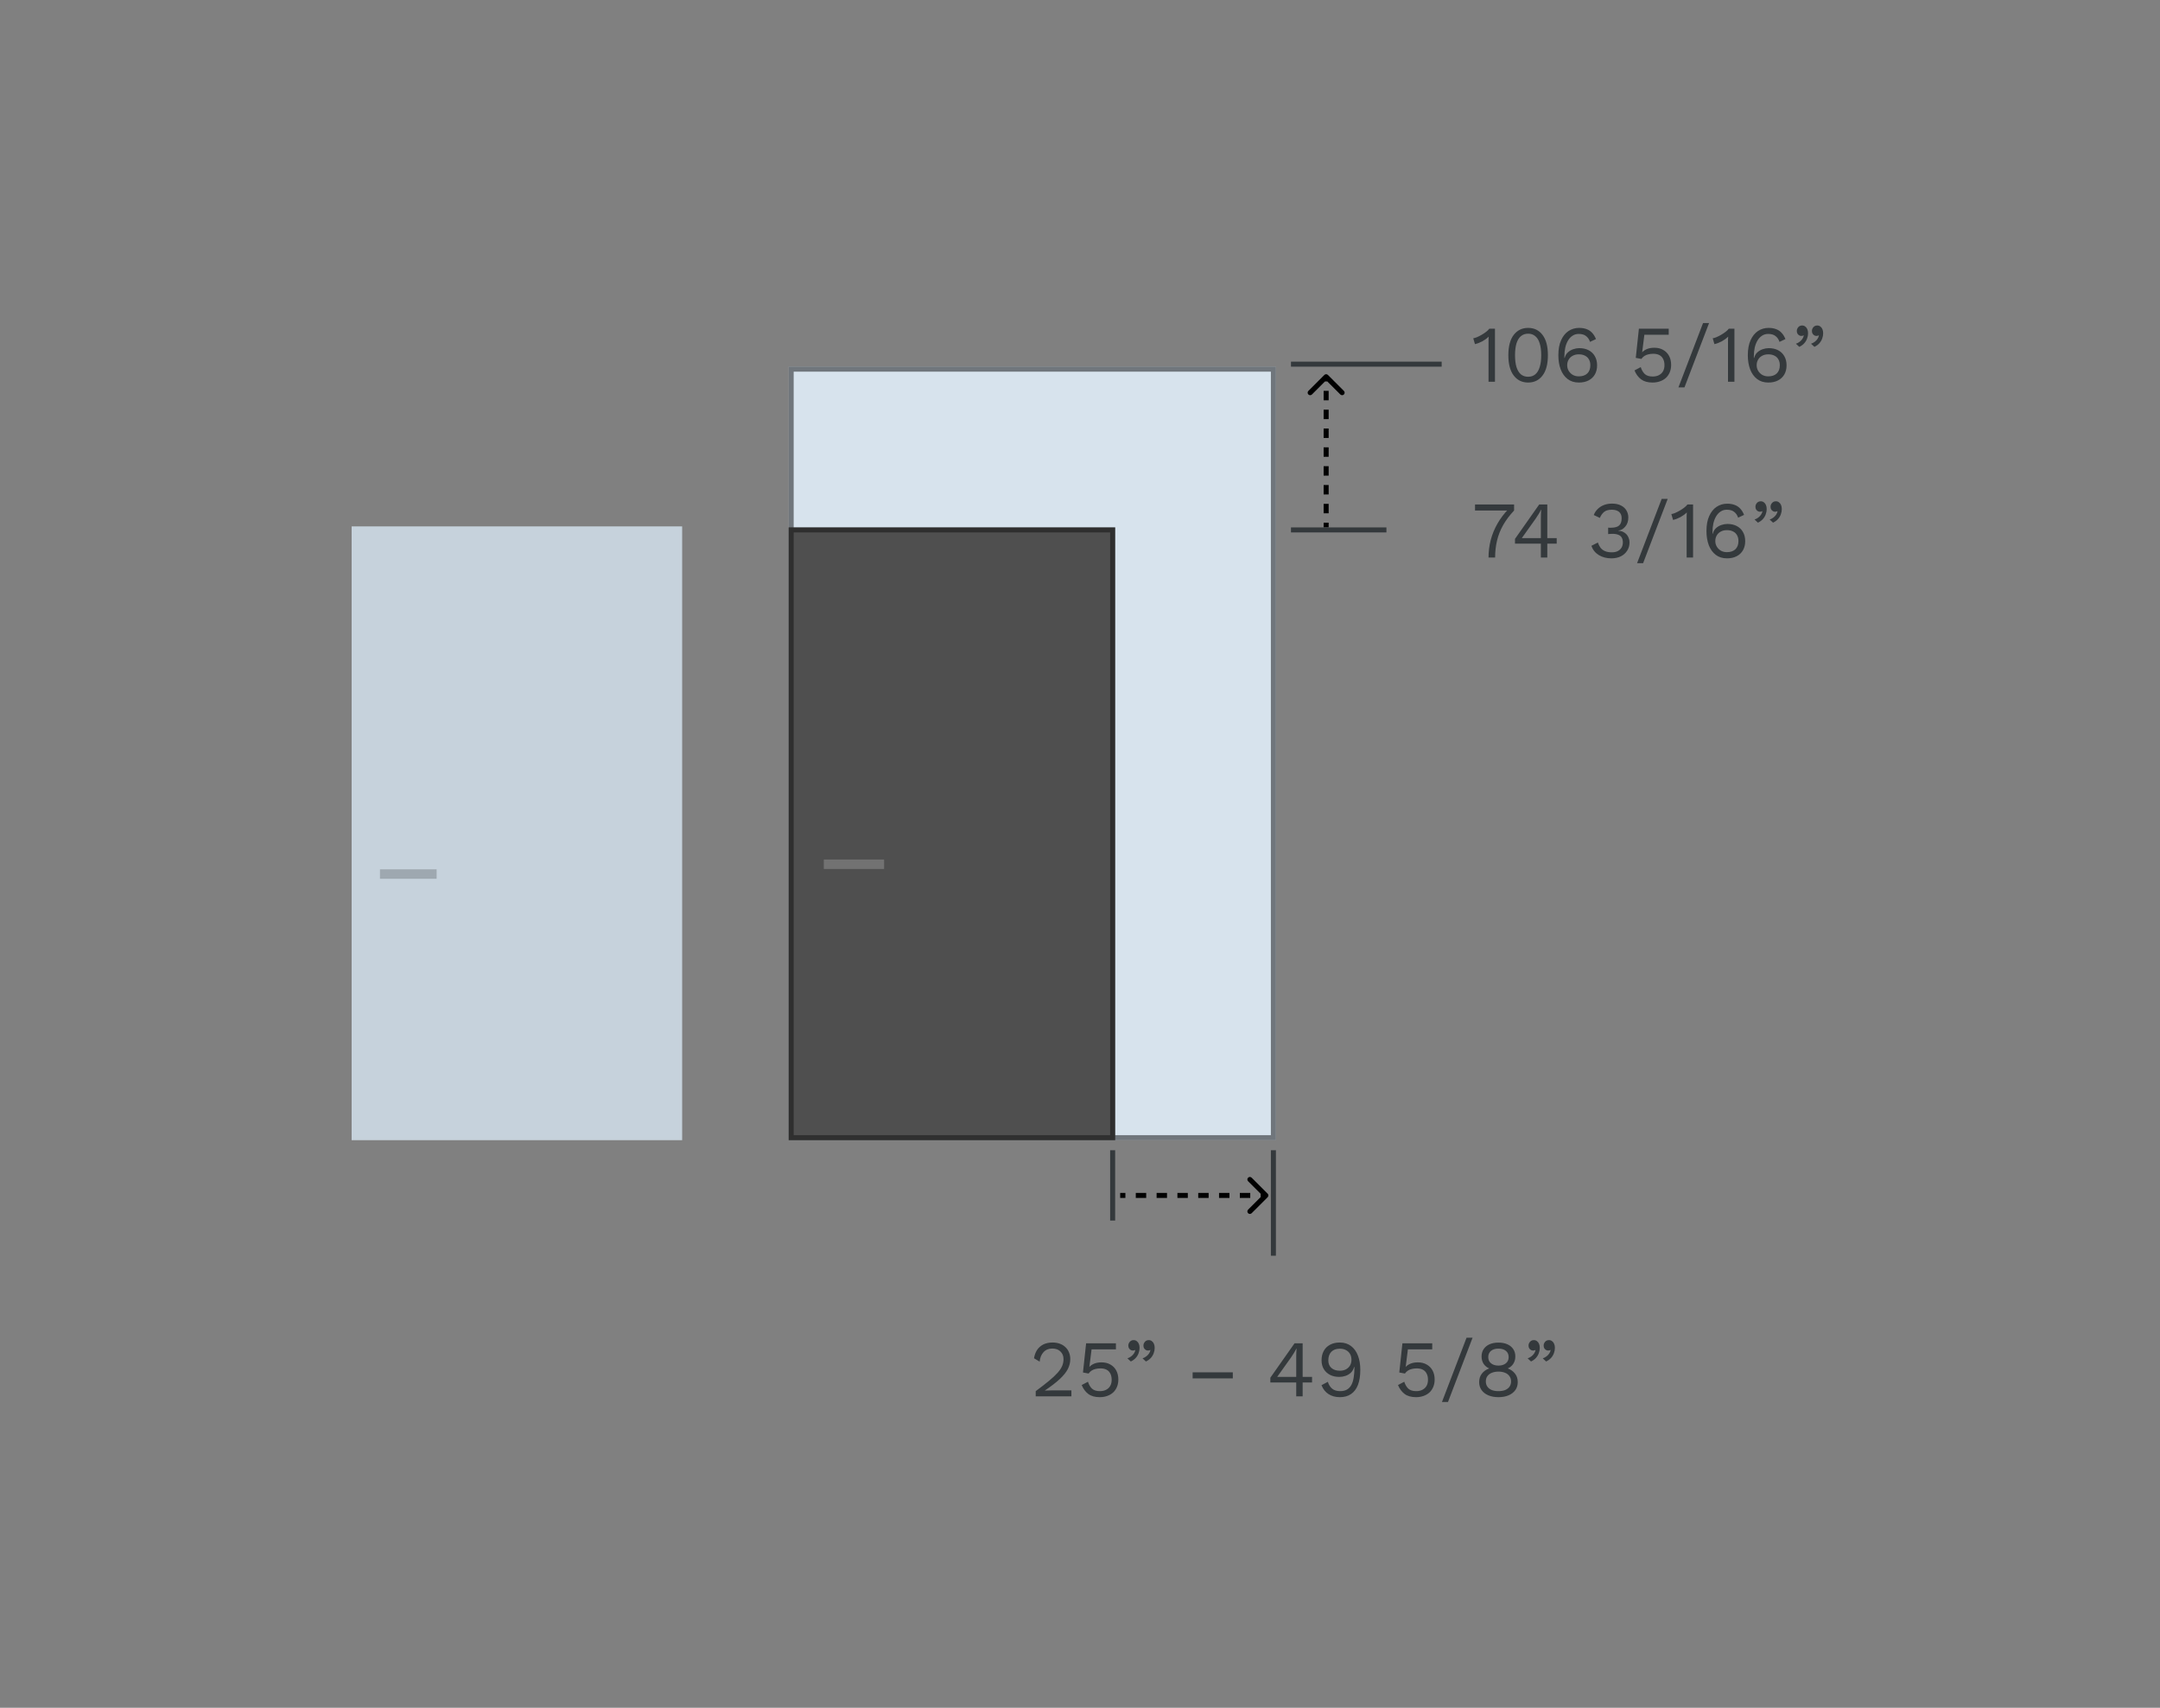
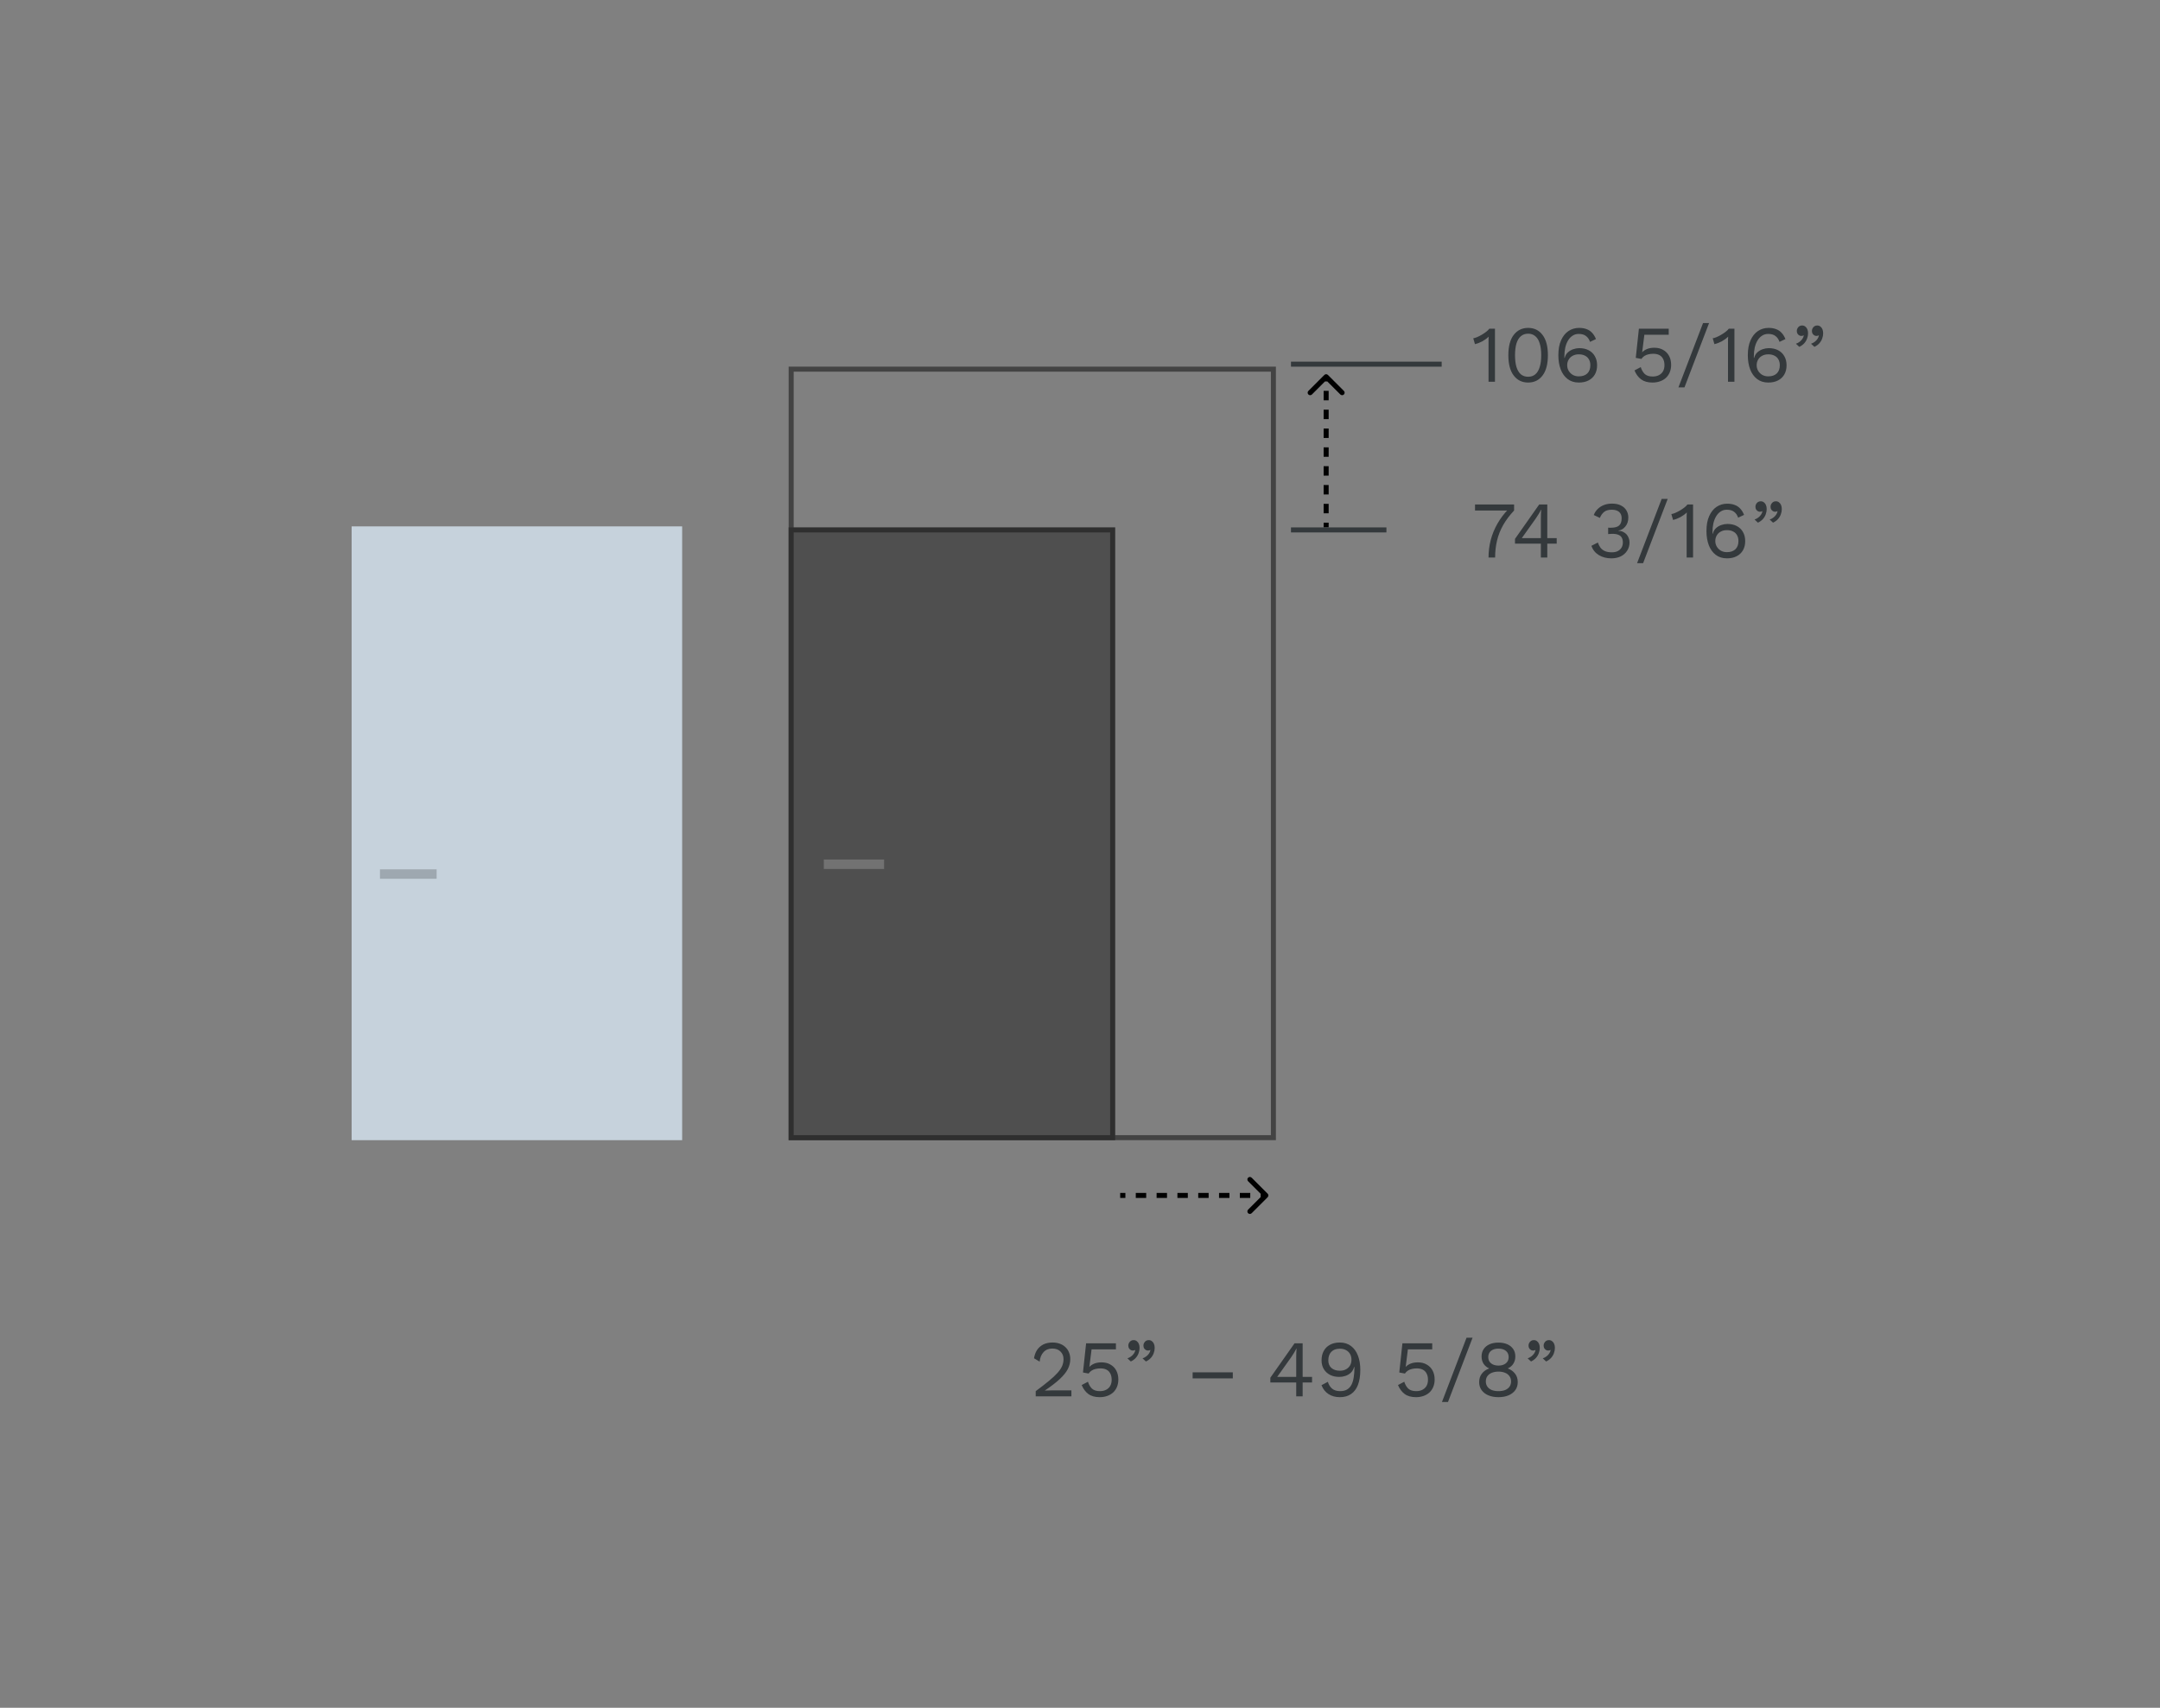
<svg xmlns="http://www.w3.org/2000/svg" width="430" height="340" viewBox="0 0 430 340" fill="none">
  <rect x="0" y="0" width="430" height="340" fill="#808080" stroke="none" />
  <rect x="70" y="104.797" width="65.8" height="122.2" fill="#D2E0EC" fill-opacity="0.85" />
  <line opacity="0.2" x1="75.641" y1="174.013" x2="86.921" y2="174.013" stroke="black" stroke-width="1.88" />
  <g clip-path="url(#clip0_3381_1942)">
-     <rect x="157" y="73" width="97" height="154" fill="#D7E3ED" />
    <rect x="157.5" y="73.5" width="96" height="153" stroke="black" stroke-opacity="0.48" />
    <rect x="157" y="105" width="65" height="122" fill="#4F4F4F" />
    <rect x="157.5" y="105.5" width="64" height="121" stroke="black" stroke-opacity="0.41" />
    <line opacity="0.2" x1="164" y1="172.06" x2="176" y2="172.06" stroke="white" stroke-width="1.88" />
  </g>
  <path d="M264.354 74.646C264.158 74.451 263.842 74.451 263.646 74.646L260.464 77.828C260.269 78.024 260.269 78.34 260.464 78.535C260.66 78.731 260.976 78.731 261.172 78.535L264 75.707L266.828 78.535C267.024 78.731 267.34 78.731 267.536 78.535C267.731 78.34 267.731 78.024 267.536 77.828L264.354 74.646ZM264.5 105L264.5 104.062L263.5 104.062L263.5 105L264.5 105ZM264.5 102.187L264.5 100.312L263.5 100.312L263.5 102.187L264.5 102.187ZM264.5 98.438L264.5 96.562L263.5 96.562L263.5 98.438L264.5 98.438ZM264.5 94.688L264.5 92.812L263.5 92.812L263.5 94.688L264.5 94.688ZM264.5 90.938L264.5 89.062L263.5 89.062L263.5 90.938L264.5 90.938ZM264.5 87.188L264.5 85.312L263.5 85.312L263.5 87.188L264.5 87.188ZM264.5 83.438L264.5 81.562L263.5 81.562L263.5 83.438L264.5 83.438ZM264.5 79.688L264.5 77.812L263.5 77.812L263.5 79.688L264.5 79.688ZM264.5 75.938L264.5 75L263.5 75L263.5 75.938L264.5 75.938ZM264.354 74.646C264.158 74.451 263.842 74.451 263.646 74.646L260.464 77.828C260.269 78.024 260.269 78.34 260.464 78.535C260.66 78.731 260.976 78.731 261.172 78.535L264 75.707L266.828 78.535C267.024 78.731 267.34 78.731 267.536 78.535C267.731 78.34 267.731 78.024 267.536 77.828L264.354 74.646ZM264.5 105L264.5 104.062L263.5 104.062L263.5 105L264.5 105ZM264.5 102.187L264.5 100.312L263.5 100.312L263.5 102.187L264.5 102.187ZM264.5 98.438L264.5 96.562L263.5 96.562L263.5 98.438L264.5 98.438ZM264.5 94.688L264.5 92.812L263.5 92.812L263.5 94.688L264.5 94.688ZM264.5 90.938L264.5 89.062L263.5 89.062L263.5 90.938L264.5 90.938ZM264.5 87.188L264.5 85.312L263.5 85.312L263.5 87.188L264.5 87.188ZM264.5 83.438L264.5 81.562L263.5 81.562L263.5 83.438L264.5 83.438ZM264.5 79.688L264.5 77.812L263.5 77.812L263.5 79.688L264.5 79.688ZM264.5 75.938L264.5 75L263.5 75L263.5 75.938L264.5 75.938Z" fill="black" />
  <path d="M252.354 238.354C252.549 238.158 252.549 237.842 252.354 237.646L249.172 234.464C248.976 234.269 248.66 234.269 248.464 234.464C248.269 234.66 248.269 234.976 248.464 235.172L251.293 238L248.464 240.828C248.269 241.024 248.269 241.34 248.464 241.536C248.66 241.731 248.976 241.731 249.172 241.536L252.354 238.354ZM223 238.5L224.036 238.5L224.036 237.5L223 237.5L223 238.5ZM226.107 238.5L228.179 238.5L228.179 237.5L226.107 237.5L226.107 238.5ZM230.25 238.5L232.321 238.5L232.321 237.5L230.25 237.5L230.25 238.5ZM234.393 238.5L236.464 238.5L236.464 237.5L234.393 237.5L234.393 238.5ZM238.536 238.5L240.607 238.5L240.607 237.5L238.536 237.5L238.536 238.5ZM242.679 238.5L244.75 238.5L244.75 237.5L242.679 237.5L242.679 238.5ZM246.821 238.5L248.893 238.5L248.893 237.5L246.821 237.5L246.821 238.5ZM250.964 238.5L252 238.5L252 237.5L250.964 237.5L250.964 238.5ZM252.354 238.354C252.549 238.158 252.549 237.842 252.354 237.646L249.172 234.464C248.976 234.269 248.66 234.269 248.464 234.464C248.269 234.66 248.269 234.976 248.464 235.172L251.293 238L248.464 240.828C248.269 241.024 248.269 241.34 248.464 241.536C248.66 241.731 248.976 241.731 249.172 241.536L252.354 238.354ZM223 238.5L224.036 238.5L224.036 237.5L223 237.5L223 238.5ZM226.107 238.5L228.179 238.5L228.179 237.5L226.107 237.5L226.107 238.5ZM230.25 238.5L232.321 238.5L232.321 237.5L230.25 237.5L230.25 238.5ZM234.393 238.5L236.464 238.5L236.464 237.5L234.393 237.5L234.393 238.5ZM238.536 238.5L240.607 238.5L240.607 237.5L238.536 237.5L238.536 238.5ZM242.679 238.5L244.75 238.5L244.75 237.5L242.679 237.5L242.679 238.5ZM246.821 238.5L248.893 238.5L248.893 237.5L246.821 237.5L246.821 238.5ZM250.964 238.5L252 238.5L252 237.5L250.964 237.5L250.964 238.5Z" fill="black" />
  <path d="M296.328 76V68.256C296.328 68.075 296.328 67.883 296.328 67.68C296.339 67.467 296.349 67.248 296.36 67.024C295.997 67.376 295.576 67.685 295.096 67.952C294.616 68.208 294.125 68.395 293.624 68.512L293.288 67.344C293.48 67.323 293.72 67.253 294.008 67.136C294.307 67.008 294.616 66.853 294.936 66.672C295.267 66.48 295.571 66.277 295.848 66.064C296.125 65.851 296.339 65.643 296.488 65.44H297.608V76H296.328ZM304.21 76.16C303.016 76.16 302.061 75.696 301.346 74.768C300.632 73.84 300.274 72.491 300.274 70.72C300.274 68.949 300.632 67.6 301.346 66.672C302.061 65.744 303.016 65.28 304.21 65.28C305.416 65.28 306.37 65.744 307.074 66.672C307.789 67.6 308.146 68.949 308.146 70.72C308.146 72.491 307.789 73.84 307.074 74.768C306.37 75.696 305.416 76.16 304.21 76.16ZM304.21 75.008C304.776 75.008 305.25 74.848 305.634 74.528C306.029 74.197 306.322 73.712 306.514 73.072C306.717 72.432 306.818 71.648 306.818 70.72C306.818 69.792 306.717 69.008 306.514 68.368C306.322 67.728 306.029 67.248 305.634 66.928C305.25 66.597 304.776 66.432 304.21 66.432C303.645 66.432 303.165 66.597 302.77 66.928C302.386 67.248 302.093 67.728 301.89 68.368C301.698 69.008 301.602 69.792 301.602 70.72C301.602 71.648 301.698 72.432 301.89 73.072C302.093 73.712 302.386 74.197 302.77 74.528C303.165 74.848 303.645 75.008 304.21 75.008ZM314.356 65.28C314.921 65.28 315.412 65.36 315.828 65.52C316.254 65.669 316.622 65.909 316.932 66.24C317.241 66.56 317.502 66.981 317.716 67.504L316.532 68.064C316.372 67.573 316.11 67.189 315.748 66.912C315.396 66.624 314.905 66.48 314.276 66.48C313.817 66.48 313.412 66.597 313.06 66.832C312.708 67.056 312.409 67.371 312.164 67.776C311.918 68.181 311.732 68.656 311.604 69.2C311.486 69.744 311.428 70.331 311.428 70.96C311.428 70.981 311.428 71.013 311.428 71.056C311.428 71.099 311.428 71.163 311.428 71.248H311.492C311.609 70.789 311.822 70.421 312.132 70.144C312.452 69.856 312.809 69.648 313.204 69.52C313.609 69.381 314.004 69.312 314.388 69.312C315.102 69.312 315.726 69.451 316.26 69.728C316.793 70.005 317.204 70.4 317.492 70.912C317.79 71.424 317.94 72.032 317.94 72.736C317.94 73.429 317.79 74.037 317.492 74.56C317.193 75.072 316.772 75.467 316.228 75.744C315.694 76.021 315.054 76.16 314.308 76.16C313.422 76.16 312.676 75.925 312.068 75.456C311.46 74.987 311.001 74.347 310.692 73.536C310.382 72.715 310.228 71.776 310.228 70.72C310.228 69.536 310.409 68.544 310.772 67.744C311.134 66.933 311.625 66.32 312.244 65.904C312.873 65.488 313.577 65.28 314.356 65.28ZM314.292 70.544C313.833 70.544 313.428 70.64 313.076 70.832C312.734 71.013 312.468 71.269 312.276 71.6C312.084 71.92 311.988 72.293 311.988 72.72C311.988 73.125 312.089 73.499 312.292 73.84C312.494 74.171 312.766 74.437 313.108 74.64C313.46 74.832 313.854 74.928 314.292 74.928C315.017 74.928 315.582 74.736 315.988 74.352C316.393 73.957 316.596 73.413 316.596 72.72C316.596 72.272 316.505 71.888 316.324 71.568C316.142 71.237 315.881 70.987 315.54 70.816C315.198 70.635 314.782 70.544 314.292 70.544ZM328.967 76.16C328.028 76.16 327.271 75.947 326.695 75.52C326.13 75.093 325.692 74.501 325.383 73.744L326.631 73.088C326.802 73.643 327.063 74.096 327.415 74.448C327.778 74.789 328.306 74.96 328.999 74.96C329.49 74.96 329.906 74.869 330.247 74.688C330.599 74.507 330.871 74.251 331.063 73.92C331.255 73.579 331.351 73.173 331.351 72.704C331.351 72.203 331.26 71.787 331.079 71.456C330.908 71.115 330.658 70.859 330.327 70.688C329.996 70.517 329.591 70.432 329.111 70.432C328.77 70.432 328.45 70.469 328.151 70.544C327.863 70.608 327.602 70.715 327.367 70.864C327.132 71.013 326.93 71.211 326.759 71.456L325.639 71.248L326.263 65.44H332.199V66.64H327.351L326.935 69.968L326.903 70.112H326.935C327.191 69.845 327.516 69.632 327.911 69.472C328.316 69.312 328.796 69.232 329.351 69.232C330.023 69.232 330.604 69.376 331.095 69.664C331.596 69.941 331.986 70.336 332.263 70.848C332.54 71.36 332.679 71.957 332.679 72.64C332.679 73.184 332.588 73.675 332.407 74.112C332.226 74.549 331.97 74.923 331.639 75.232C331.308 75.531 330.914 75.76 330.455 75.92C330.007 76.08 329.511 76.16 328.967 76.16ZM340.232 64.32L335.336 77.12H334.136L339.032 64.32L340.232 64.32ZM344 76V68.256C344 68.075 344 67.883 344 67.68C344.011 67.467 344.021 67.248 344.032 67.024C343.669 67.376 343.248 67.685 342.768 67.952C342.288 68.208 341.797 68.395 341.296 68.512L340.96 67.344C341.152 67.323 341.392 67.253 341.68 67.136C341.979 67.008 342.288 66.853 342.608 66.672C342.939 66.48 343.243 66.277 343.52 66.064C343.797 65.851 344.011 65.643 344.16 65.44H345.28V76H344ZM352.074 65.28C352.64 65.28 353.13 65.36 353.546 65.52C353.973 65.669 354.341 65.909 354.65 66.24C354.96 66.56 355.221 66.981 355.434 67.504L354.25 68.064C354.09 67.573 353.829 67.189 353.466 66.912C353.114 66.624 352.624 66.48 351.994 66.48C351.536 66.48 351.13 66.597 350.778 66.832C350.426 67.056 350.128 67.371 349.882 67.776C349.637 68.181 349.45 68.656 349.322 69.2C349.205 69.744 349.146 70.331 349.146 70.96C349.146 70.981 349.146 71.013 349.146 71.056C349.146 71.099 349.146 71.163 349.146 71.248H349.21C349.328 70.789 349.541 70.421 349.85 70.144C350.17 69.856 350.528 69.648 350.922 69.52C351.328 69.381 351.722 69.312 352.106 69.312C352.821 69.312 353.445 69.451 353.978 69.728C354.512 70.005 354.922 70.4 355.21 70.912C355.509 71.424 355.658 72.032 355.658 72.736C355.658 73.429 355.509 74.037 355.21 74.56C354.912 75.072 354.49 75.467 353.946 75.744C353.413 76.021 352.773 76.16 352.026 76.16C351.141 76.16 350.394 75.925 349.786 75.456C349.178 74.987 348.72 74.347 348.41 73.536C348.101 72.715 347.946 71.776 347.946 70.72C347.946 69.536 348.128 68.544 348.49 67.744C348.853 66.933 349.344 66.32 349.962 65.904C350.592 65.488 351.296 65.28 352.074 65.28ZM352.01 70.544C351.552 70.544 351.146 70.64 350.794 70.832C350.453 71.013 350.186 71.269 349.994 71.6C349.802 71.92 349.706 72.293 349.706 72.72C349.706 73.125 349.808 73.499 350.01 73.84C350.213 74.171 350.485 74.437 350.826 74.64C351.178 74.832 351.573 74.928 352.01 74.928C352.736 74.928 353.301 74.736 353.706 74.352C354.112 73.957 354.314 73.413 354.314 72.72C354.314 72.272 354.224 71.888 354.042 71.568C353.861 71.237 353.6 70.987 353.258 70.816C352.917 70.635 352.501 70.544 352.01 70.544ZM358.737 64.8C358.993 64.8 359.206 64.869 359.377 65.008C359.558 65.136 359.697 65.317 359.793 65.552C359.889 65.776 359.937 66.043 359.937 66.352C359.937 66.704 359.873 67.051 359.745 67.392C359.627 67.733 359.441 68.048 359.185 68.336C358.929 68.624 358.598 68.864 358.193 69.056L357.521 68.432C357.809 68.336 358.059 68.203 358.273 68.032C358.497 67.861 358.678 67.669 358.817 67.456C358.955 67.243 359.046 67.024 359.089 66.8L359.025 66.768C358.982 66.8 358.929 66.827 358.865 66.848C358.801 66.869 358.705 66.88 358.577 66.88C358.449 66.88 358.315 66.843 358.177 66.768C358.049 66.693 357.937 66.587 357.841 66.448C357.745 66.299 357.697 66.107 357.697 65.872C357.697 65.68 357.745 65.504 357.841 65.344C357.937 65.173 358.059 65.04 358.209 64.944C358.369 64.848 358.545 64.8 358.737 64.8ZM361.745 64.8C362.001 64.8 362.214 64.869 362.385 65.008C362.566 65.136 362.705 65.317 362.801 65.552C362.897 65.776 362.945 66.043 362.945 66.352C362.945 66.704 362.881 67.051 362.753 67.392C362.635 67.733 362.449 68.048 362.193 68.336C361.937 68.624 361.606 68.864 361.201 69.056L360.529 68.432C360.817 68.336 361.067 68.203 361.281 68.032C361.505 67.861 361.686 67.669 361.825 67.456C361.963 67.243 362.054 67.024 362.097 66.8L362.033 66.768C361.99 66.8 361.937 66.827 361.873 66.848C361.809 66.869 361.713 66.88 361.585 66.88C361.457 66.88 361.323 66.843 361.185 66.768C361.057 66.693 360.945 66.587 360.849 66.448C360.753 66.299 360.705 66.107 360.705 65.872C360.705 65.68 360.753 65.504 360.849 65.344C360.945 65.173 361.067 65.04 361.217 64.944C361.377 64.848 361.553 64.8 361.745 64.8Z" fill="#34393C" />
  <path d="M293.64 100.44H301.416V101.64C300.531 102.579 299.805 103.544 299.24 104.536C298.685 105.517 298.28 106.541 298.024 107.608C297.768 108.675 297.64 109.805 297.64 111H296.328C296.328 109.816 296.472 108.659 296.76 107.528C297.059 106.387 297.507 105.293 298.104 104.248C298.701 103.203 299.443 102.227 300.328 101.32L300.536 101.64H293.64V100.44ZM306.747 111V108.232H301.595V107.288L306.411 100.44H308.027V107.128H309.899V108.232H308.027V111H306.747ZM302.955 107.128H306.747V103.176C306.747 102.899 306.752 102.616 306.763 102.328C306.784 102.04 306.8 101.757 306.811 101.48H306.779C306.651 101.747 306.485 102.045 306.283 102.376C306.08 102.707 305.893 102.995 305.723 103.24L302.955 107.128ZM320.765 111.16C319.826 111.16 318.994 110.941 318.269 110.504C317.554 110.056 317.069 109.443 316.813 108.664L318.093 108.008C318.221 108.403 318.397 108.749 318.621 109.048C318.845 109.336 319.138 109.56 319.501 109.72C319.874 109.88 320.338 109.96 320.893 109.96C321.362 109.96 321.757 109.875 322.077 109.704C322.397 109.533 322.642 109.304 322.813 109.016C322.984 108.717 323.069 108.376 323.069 107.992C323.069 107.608 322.994 107.288 322.845 107.032C322.706 106.776 322.482 106.589 322.173 106.472C321.864 106.344 321.458 106.28 320.957 106.28C320.84 106.28 320.712 106.285 320.573 106.296C320.434 106.296 320.29 106.307 320.141 106.328V105.048C320.237 105.059 320.328 105.064 320.413 105.064C320.509 105.064 320.594 105.064 320.669 105.064C321.448 105.064 322.002 104.915 322.333 104.616C322.664 104.307 322.829 103.827 322.829 103.176C322.829 102.621 322.658 102.2 322.317 101.912C321.976 101.624 321.49 101.48 320.861 101.48C320.189 101.48 319.677 101.629 319.325 101.928C318.973 102.216 318.696 102.611 318.493 103.112L317.277 102.536C317.448 102.088 317.704 101.693 318.045 101.352C318.386 101.011 318.797 100.744 319.277 100.552C319.768 100.36 320.306 100.264 320.893 100.264C321.629 100.264 322.237 100.392 322.717 100.648C323.197 100.893 323.554 101.224 323.789 101.64C324.034 102.056 324.157 102.515 324.157 103.016C324.157 103.4 324.104 103.747 323.997 104.056C323.89 104.355 323.741 104.616 323.549 104.84C323.368 105.064 323.16 105.245 322.925 105.384C322.69 105.512 322.44 105.597 322.173 105.64V105.672C322.525 105.683 322.834 105.752 323.101 105.88C323.378 106.008 323.613 106.179 323.805 106.392C323.997 106.605 324.141 106.851 324.237 107.128C324.344 107.395 324.397 107.677 324.397 107.976C324.397 108.595 324.242 109.144 323.933 109.624C323.634 110.104 323.213 110.483 322.669 110.76C322.125 111.027 321.49 111.16 320.765 111.16ZM331.997 99.32L327.101 112.12H325.901L330.797 99.32H331.997ZM335.766 111V103.256C335.766 103.075 335.766 102.883 335.766 102.68C335.776 102.467 335.787 102.248 335.798 102.024C335.435 102.376 335.014 102.685 334.534 102.952C334.054 103.208 333.563 103.395 333.062 103.512L332.726 102.344C332.918 102.323 333.158 102.253 333.446 102.136C333.744 102.008 334.054 101.853 334.374 101.672C334.704 101.48 335.008 101.277 335.286 101.064C335.563 100.851 335.776 100.643 335.926 100.44H337.046V111H335.766ZM343.84 100.28C344.405 100.28 344.896 100.36 345.312 100.52C345.739 100.669 346.107 100.909 346.416 101.24C346.725 101.56 346.987 101.981 347.2 102.504L346.016 103.064C345.856 102.573 345.595 102.189 345.232 101.912C344.88 101.624 344.389 101.48 343.76 101.48C343.301 101.48 342.896 101.597 342.544 101.832C342.192 102.056 341.893 102.371 341.648 102.776C341.403 103.181 341.216 103.656 341.088 104.2C340.971 104.744 340.912 105.331 340.912 105.96C340.912 105.981 340.912 106.013 340.912 106.056C340.912 106.099 340.912 106.163 340.912 106.248H340.976C341.093 105.789 341.307 105.421 341.616 105.144C341.936 104.856 342.293 104.648 342.688 104.52C343.093 104.381 343.488 104.312 343.872 104.312C344.587 104.312 345.211 104.451 345.744 104.728C346.277 105.005 346.688 105.4 346.976 105.912C347.275 106.424 347.424 107.032 347.424 107.736C347.424 108.429 347.275 109.037 346.976 109.56C346.677 110.072 346.256 110.467 345.712 110.744C345.179 111.021 344.539 111.16 343.792 111.16C342.907 111.16 342.16 110.925 341.552 110.456C340.944 109.987 340.485 109.347 340.176 108.536C339.867 107.715 339.712 106.776 339.712 105.72C339.712 104.536 339.893 103.544 340.256 102.744C340.619 101.933 341.109 101.32 341.728 100.904C342.357 100.488 343.061 100.28 343.84 100.28ZM343.776 105.544C343.317 105.544 342.912 105.64 342.56 105.832C342.219 106.013 341.952 106.269 341.76 106.6C341.568 106.92 341.472 107.293 341.472 107.72C341.472 108.125 341.573 108.499 341.776 108.84C341.979 109.171 342.251 109.437 342.592 109.64C342.944 109.832 343.339 109.928 343.776 109.928C344.501 109.928 345.067 109.736 345.472 109.352C345.877 108.957 346.08 108.413 346.08 107.72C346.08 107.272 345.989 106.888 345.808 106.568C345.627 106.237 345.365 105.987 345.024 105.816C344.683 105.635 344.267 105.544 343.776 105.544ZM350.502 99.8C350.758 99.8 350.972 99.869 351.142 100.008C351.324 100.136 351.462 100.317 351.558 100.552C351.654 100.776 351.702 101.043 351.702 101.352C351.702 101.704 351.638 102.051 351.51 102.392C351.393 102.733 351.206 103.048 350.95 103.336C350.694 103.624 350.364 103.864 349.958 104.056L349.286 103.432C349.574 103.336 349.825 103.203 350.038 103.032C350.262 102.861 350.444 102.669 350.582 102.456C350.721 102.243 350.812 102.024 350.854 101.8L350.79 101.768C350.748 101.8 350.694 101.827 350.63 101.848C350.566 101.869 350.47 101.88 350.342 101.88C350.214 101.88 350.081 101.843 349.942 101.768C349.814 101.693 349.702 101.587 349.606 101.448C349.51 101.299 349.462 101.107 349.462 100.872C349.462 100.68 349.51 100.504 349.606 100.344C349.702 100.173 349.825 100.04 349.974 99.944C350.134 99.848 350.31 99.8 350.502 99.8ZM353.51 99.8C353.766 99.8 353.98 99.869 354.15 100.008C354.332 100.136 354.47 100.317 354.566 100.552C354.662 100.776 354.71 101.043 354.71 101.352C354.71 101.704 354.646 102.051 354.518 102.392C354.401 102.733 354.214 103.048 353.958 103.336C353.702 103.624 353.372 103.864 352.966 104.056L352.294 103.432C352.582 103.336 352.833 103.203 353.046 103.032C353.27 102.861 353.452 102.669 353.59 102.456C353.729 102.243 353.82 102.024 353.862 101.8L353.798 101.768C353.756 101.8 353.702 101.827 353.638 101.848C353.574 101.869 353.478 101.88 353.35 101.88C353.222 101.88 353.089 101.843 352.95 101.768C352.822 101.693 352.71 101.587 352.614 101.448C352.518 101.299 352.47 101.107 352.47 100.872C352.47 100.68 352.518 100.504 352.614 100.344C352.71 100.173 352.833 100.04 352.982 99.944C353.142 99.848 353.318 99.8 353.51 99.8Z" fill="#34393C" />
  <path d="M206.184 278V276.96C207.24 276.181 208.12 275.499 208.824 274.912C209.539 274.325 210.109 273.792 210.536 273.312C210.963 272.832 211.267 272.379 211.448 271.952C211.629 271.515 211.72 271.061 211.72 270.592C211.72 269.963 211.517 269.456 211.112 269.072C210.717 268.677 210.173 268.48 209.48 268.48C208.755 268.48 208.173 268.72 207.736 269.2C207.299 269.669 207.043 270.299 206.968 271.088L205.848 270.416C205.944 269.797 206.141 269.253 206.44 268.784C206.749 268.315 207.16 267.947 207.672 267.68C208.195 267.413 208.813 267.28 209.528 267.28C210.072 267.28 210.557 267.36 210.984 267.52C211.421 267.68 211.795 267.909 212.104 268.208C212.413 268.496 212.648 268.843 212.808 269.248C212.979 269.653 213.064 270.101 213.064 270.592C213.064 271.253 212.904 271.904 212.584 272.544C212.264 273.173 211.736 273.835 211 274.528C210.264 275.221 209.267 275.989 208.008 276.832V276.848C208.125 276.837 208.285 276.832 208.488 276.832C208.701 276.821 208.909 276.816 209.112 276.816C209.325 276.805 209.485 276.8 209.592 276.8H213.288V278H206.184ZM218.92 278.16C217.981 278.16 217.224 277.947 216.648 277.52C216.083 277.093 215.645 276.501 215.336 275.744L216.584 275.088C216.755 275.643 217.016 276.096 217.368 276.448C217.731 276.789 218.259 276.96 218.952 276.96C219.443 276.96 219.859 276.869 220.2 276.688C220.552 276.507 220.824 276.251 221.016 275.92C221.208 275.579 221.304 275.173 221.304 274.704C221.304 274.203 221.213 273.787 221.032 273.456C220.861 273.115 220.611 272.859 220.28 272.688C219.949 272.517 219.544 272.432 219.064 272.432C218.723 272.432 218.403 272.469 218.104 272.544C217.816 272.608 217.555 272.715 217.32 272.864C217.085 273.013 216.883 273.211 216.712 273.456L215.592 273.248L216.216 267.44H222.152V268.64H217.304L216.888 271.968L216.856 272.112H216.888C217.144 271.845 217.469 271.632 217.864 271.472C218.269 271.312 218.749 271.232 219.304 271.232C219.976 271.232 220.557 271.376 221.048 271.664C221.549 271.941 221.939 272.336 222.216 272.848C222.493 273.36 222.632 273.957 222.632 274.64C222.632 275.184 222.541 275.675 222.36 276.112C222.179 276.549 221.923 276.923 221.592 277.232C221.261 277.531 220.867 277.76 220.408 277.92C219.96 278.08 219.464 278.16 218.92 278.16ZM225.659 266.8C225.915 266.8 226.128 266.869 226.299 267.008C226.48 267.136 226.619 267.317 226.715 267.552C226.811 267.776 226.859 268.043 226.859 268.352C226.859 268.704 226.795 269.051 226.667 269.392C226.549 269.733 226.363 270.048 226.107 270.336C225.851 270.624 225.52 270.864 225.115 271.056L224.443 270.432C224.731 270.336 224.981 270.203 225.195 270.032C225.419 269.861 225.6 269.669 225.739 269.456C225.877 269.243 225.968 269.024 226.011 268.8L225.947 268.768C225.904 268.8 225.851 268.827 225.787 268.848C225.723 268.869 225.627 268.88 225.499 268.88C225.371 268.88 225.237 268.843 225.099 268.768C224.971 268.693 224.859 268.587 224.763 268.448C224.667 268.299 224.618 268.107 224.618 267.872C224.618 267.68 224.667 267.504 224.763 267.344C224.859 267.173 224.981 267.04 225.131 266.944C225.291 266.848 225.467 266.8 225.659 266.8ZM228.667 266.8C228.923 266.8 229.136 266.869 229.307 267.008C229.488 267.136 229.627 267.317 229.723 267.552C229.819 267.776 229.867 268.043 229.867 268.352C229.867 268.704 229.803 269.051 229.675 269.392C229.557 269.733 229.371 270.048 229.115 270.336C228.859 270.624 228.528 270.864 228.123 271.056L227.451 270.432C227.739 270.336 227.989 270.203 228.203 270.032C228.427 269.861 228.608 269.669 228.747 269.456C228.885 269.243 228.976 269.024 229.019 268.8L228.955 268.768C228.912 268.8 228.859 268.827 228.795 268.848C228.731 268.869 228.635 268.88 228.507 268.88C228.379 268.88 228.245 268.843 228.107 268.768C227.979 268.693 227.867 268.587 227.771 268.448C227.675 268.299 227.627 268.107 227.627 267.872C227.627 267.68 227.675 267.504 227.771 267.344C227.867 267.173 227.989 267.04 228.139 266.944C228.299 266.848 228.475 266.8 228.667 266.8ZM245.421 273.216V274.416H237.421V273.216H245.421ZM258.044 278V275.232H252.892V274.288L257.708 267.44H259.324V274.128H261.196V275.232H259.324V278H258.044ZM254.252 274.128H258.044V270.176C258.044 269.899 258.049 269.616 258.06 269.328C258.081 269.04 258.097 268.757 258.108 268.48H258.076C257.948 268.747 257.782 269.045 257.58 269.376C257.377 269.707 257.19 269.995 257.02 270.24L254.252 274.128ZM266.721 267.28C267.606 267.28 268.353 267.515 268.961 267.984C269.569 268.443 270.027 269.083 270.337 269.904C270.646 270.715 270.801 271.653 270.801 272.72C270.801 273.904 270.646 274.901 270.337 275.712C270.027 276.512 269.569 277.12 268.961 277.536C268.363 277.952 267.622 278.16 266.737 278.16C265.862 278.16 265.11 277.957 264.481 277.552C263.851 277.147 263.382 276.555 263.073 275.776L264.337 275.104C264.507 275.659 264.785 276.107 265.169 276.448C265.563 276.789 266.102 276.96 266.785 276.96C267.339 276.96 267.798 276.853 268.161 276.64C268.534 276.416 268.827 276.101 269.041 275.696C269.254 275.28 269.403 274.784 269.489 274.208C269.585 273.632 269.633 272.992 269.633 272.288C269.633 272.267 269.633 272.245 269.633 272.224C269.633 272.192 269.633 272.165 269.633 272.144H269.569C269.441 272.624 269.217 273.013 268.897 273.312C268.577 273.6 268.214 273.808 267.809 273.936C267.414 274.064 267.019 274.128 266.625 274.128C265.931 274.128 265.318 273.995 264.785 273.728C264.251 273.451 263.835 273.067 263.537 272.576C263.238 272.085 263.089 271.504 263.089 270.832C263.089 270.107 263.233 269.483 263.521 268.96C263.809 268.427 264.225 268.016 264.769 267.728C265.313 267.429 265.963 267.28 266.721 267.28ZM266.737 268.512C265.99 268.512 265.419 268.72 265.025 269.136C264.63 269.541 264.433 270.112 264.433 270.848C264.433 271.477 264.641 271.979 265.057 272.352C265.473 272.715 266.033 272.896 266.737 272.896C267.195 272.896 267.595 272.805 267.937 272.624C268.289 272.432 268.561 272.176 268.753 271.856C268.945 271.525 269.041 271.147 269.041 270.72C269.041 270.272 268.945 269.883 268.753 269.552C268.561 269.221 268.289 268.965 267.937 268.784C267.595 268.603 267.195 268.512 266.737 268.512ZM281.889 278.16C280.95 278.16 280.193 277.947 279.617 277.52C279.052 277.093 278.614 276.501 278.305 275.744L279.553 275.088C279.724 275.643 279.985 276.096 280.337 276.448C280.7 276.789 281.228 276.96 281.921 276.96C282.412 276.96 282.828 276.869 283.169 276.688C283.521 276.507 283.793 276.251 283.985 275.92C284.177 275.579 284.273 275.173 284.273 274.704C284.273 274.203 284.182 273.787 284.001 273.456C283.83 273.115 283.58 272.859 283.249 272.688C282.918 272.517 282.513 272.432 282.033 272.432C281.692 272.432 281.372 272.469 281.073 272.544C280.785 272.608 280.524 272.715 280.289 272.864C280.054 273.013 279.852 273.211 279.681 273.456L278.561 273.248L279.185 267.44H285.121V268.64H280.273L279.857 271.968L279.825 272.112H279.857C280.113 271.845 280.438 271.632 280.833 271.472C281.238 271.312 281.718 271.232 282.273 271.232C282.945 271.232 283.526 271.376 284.017 271.664C284.518 271.941 284.908 272.336 285.185 272.848C285.462 273.36 285.601 273.957 285.601 274.64C285.601 275.184 285.51 275.675 285.329 276.112C285.148 276.549 284.892 276.923 284.561 277.232C284.23 277.531 283.836 277.76 283.377 277.92C282.929 278.08 282.433 278.16 281.889 278.16ZM293.153 266.32L288.257 279.12H287.057L291.953 266.32H293.153ZM298.303 267.296C298.986 267.296 299.578 267.408 300.079 267.632C300.58 267.856 300.97 268.176 301.247 268.592C301.524 268.997 301.663 269.488 301.663 270.064C301.663 270.608 301.53 271.088 301.263 271.504C301.007 271.909 300.644 272.219 300.175 272.432V272.448C300.772 272.672 301.247 273.013 301.599 273.472C301.962 273.931 302.143 274.491 302.143 275.152C302.143 275.771 301.983 276.304 301.663 276.752C301.343 277.2 300.895 277.547 300.319 277.792C299.754 278.037 299.082 278.16 298.303 278.16C297.535 278.16 296.863 278.037 296.287 277.792C295.711 277.547 295.263 277.2 294.943 276.752C294.623 276.304 294.463 275.771 294.463 275.152C294.463 274.501 294.639 273.947 294.991 273.488C295.343 273.019 295.828 272.672 296.447 272.448V272.432C295.988 272.229 295.62 271.925 295.343 271.52C295.076 271.104 294.943 270.619 294.943 270.064C294.943 269.488 295.082 268.997 295.359 268.592C295.636 268.176 296.026 267.856 296.527 267.632C297.039 267.408 297.631 267.296 298.303 267.296ZM298.303 268.496C297.684 268.496 297.188 268.645 296.815 268.944C296.452 269.243 296.271 269.659 296.271 270.192C296.271 270.715 296.458 271.125 296.831 271.424C297.204 271.723 297.695 271.872 298.303 271.872C298.911 271.872 299.402 271.723 299.775 271.424C300.148 271.125 300.335 270.715 300.335 270.192C300.335 269.659 300.154 269.243 299.791 268.944C299.428 268.645 298.932 268.496 298.303 268.496ZM298.303 276.96C298.826 276.96 299.274 276.885 299.647 276.736C300.02 276.576 300.308 276.352 300.511 276.064C300.714 275.765 300.815 275.419 300.815 275.024C300.815 274.619 300.708 274.272 300.495 273.984C300.292 273.685 300.004 273.461 299.631 273.312C299.258 273.152 298.815 273.072 298.303 273.072C297.802 273.072 297.359 273.152 296.975 273.312C296.602 273.461 296.308 273.685 296.095 273.984C295.892 274.272 295.791 274.619 295.791 275.024C295.791 275.419 295.892 275.765 296.095 276.064C296.298 276.352 296.586 276.576 296.959 276.736C297.343 276.885 297.791 276.96 298.303 276.96ZM305.33 266.8C305.586 266.8 305.8 266.869 305.97 267.008C306.152 267.136 306.29 267.317 306.386 267.552C306.482 267.776 306.53 268.043 306.53 268.352C306.53 268.704 306.466 269.051 306.338 269.392C306.221 269.733 306.034 270.048 305.778 270.336C305.522 270.624 305.192 270.864 304.786 271.056L304.114 270.432C304.402 270.336 304.653 270.203 304.866 270.032C305.09 269.861 305.272 269.669 305.41 269.456C305.549 269.243 305.64 269.024 305.682 268.8L305.618 268.768C305.576 268.8 305.522 268.827 305.458 268.848C305.394 268.869 305.298 268.88 305.17 268.88C305.042 268.88 304.909 268.843 304.77 268.768C304.642 268.693 304.53 268.587 304.434 268.448C304.338 268.299 304.29 268.107 304.29 267.872C304.29 267.68 304.338 267.504 304.434 267.344C304.53 267.173 304.653 267.04 304.802 266.944C304.962 266.848 305.138 266.8 305.33 266.8ZM308.338 266.8C308.594 266.8 308.808 266.869 308.978 267.008C309.16 267.136 309.298 267.317 309.394 267.552C309.49 267.776 309.538 268.043 309.538 268.352C309.538 268.704 309.474 269.051 309.346 269.392C309.229 269.733 309.042 270.048 308.786 270.336C308.53 270.624 308.2 270.864 307.794 271.056L307.122 270.432C307.41 270.336 307.661 270.203 307.874 270.032C308.098 269.861 308.28 269.669 308.418 269.456C308.557 269.243 308.648 269.024 308.69 268.8L308.626 268.768C308.584 268.8 308.53 268.827 308.466 268.848C308.402 268.869 308.306 268.88 308.178 268.88C308.05 268.88 307.917 268.843 307.778 268.768C307.65 268.693 307.538 268.587 307.442 268.448C307.346 268.299 307.298 268.107 307.298 267.872C307.298 267.68 307.346 267.504 307.442 267.344C307.538 267.173 307.661 267.04 307.81 266.944C307.97 266.848 308.146 266.8 308.338 266.8Z" fill="#34393C" />
  <line x1="257" y1="72.5" x2="287" y2="72.5" stroke="#34393C" />
-   <line x1="221.5" y1="229" x2="221.5" y2="243" stroke="#34393C" />
-   <line x1="253.5" y1="229" x2="253.5" y2="250" stroke="#34393C" />
  <line x1="257" y1="105.5" x2="276" y2="105.5" stroke="#34393C" />
  <defs>
    <clipPath id="clip0_3381_1942">
      <rect width="97" height="154" fill="white" transform="translate(157 73)" />
    </clipPath>
  </defs>
</svg>